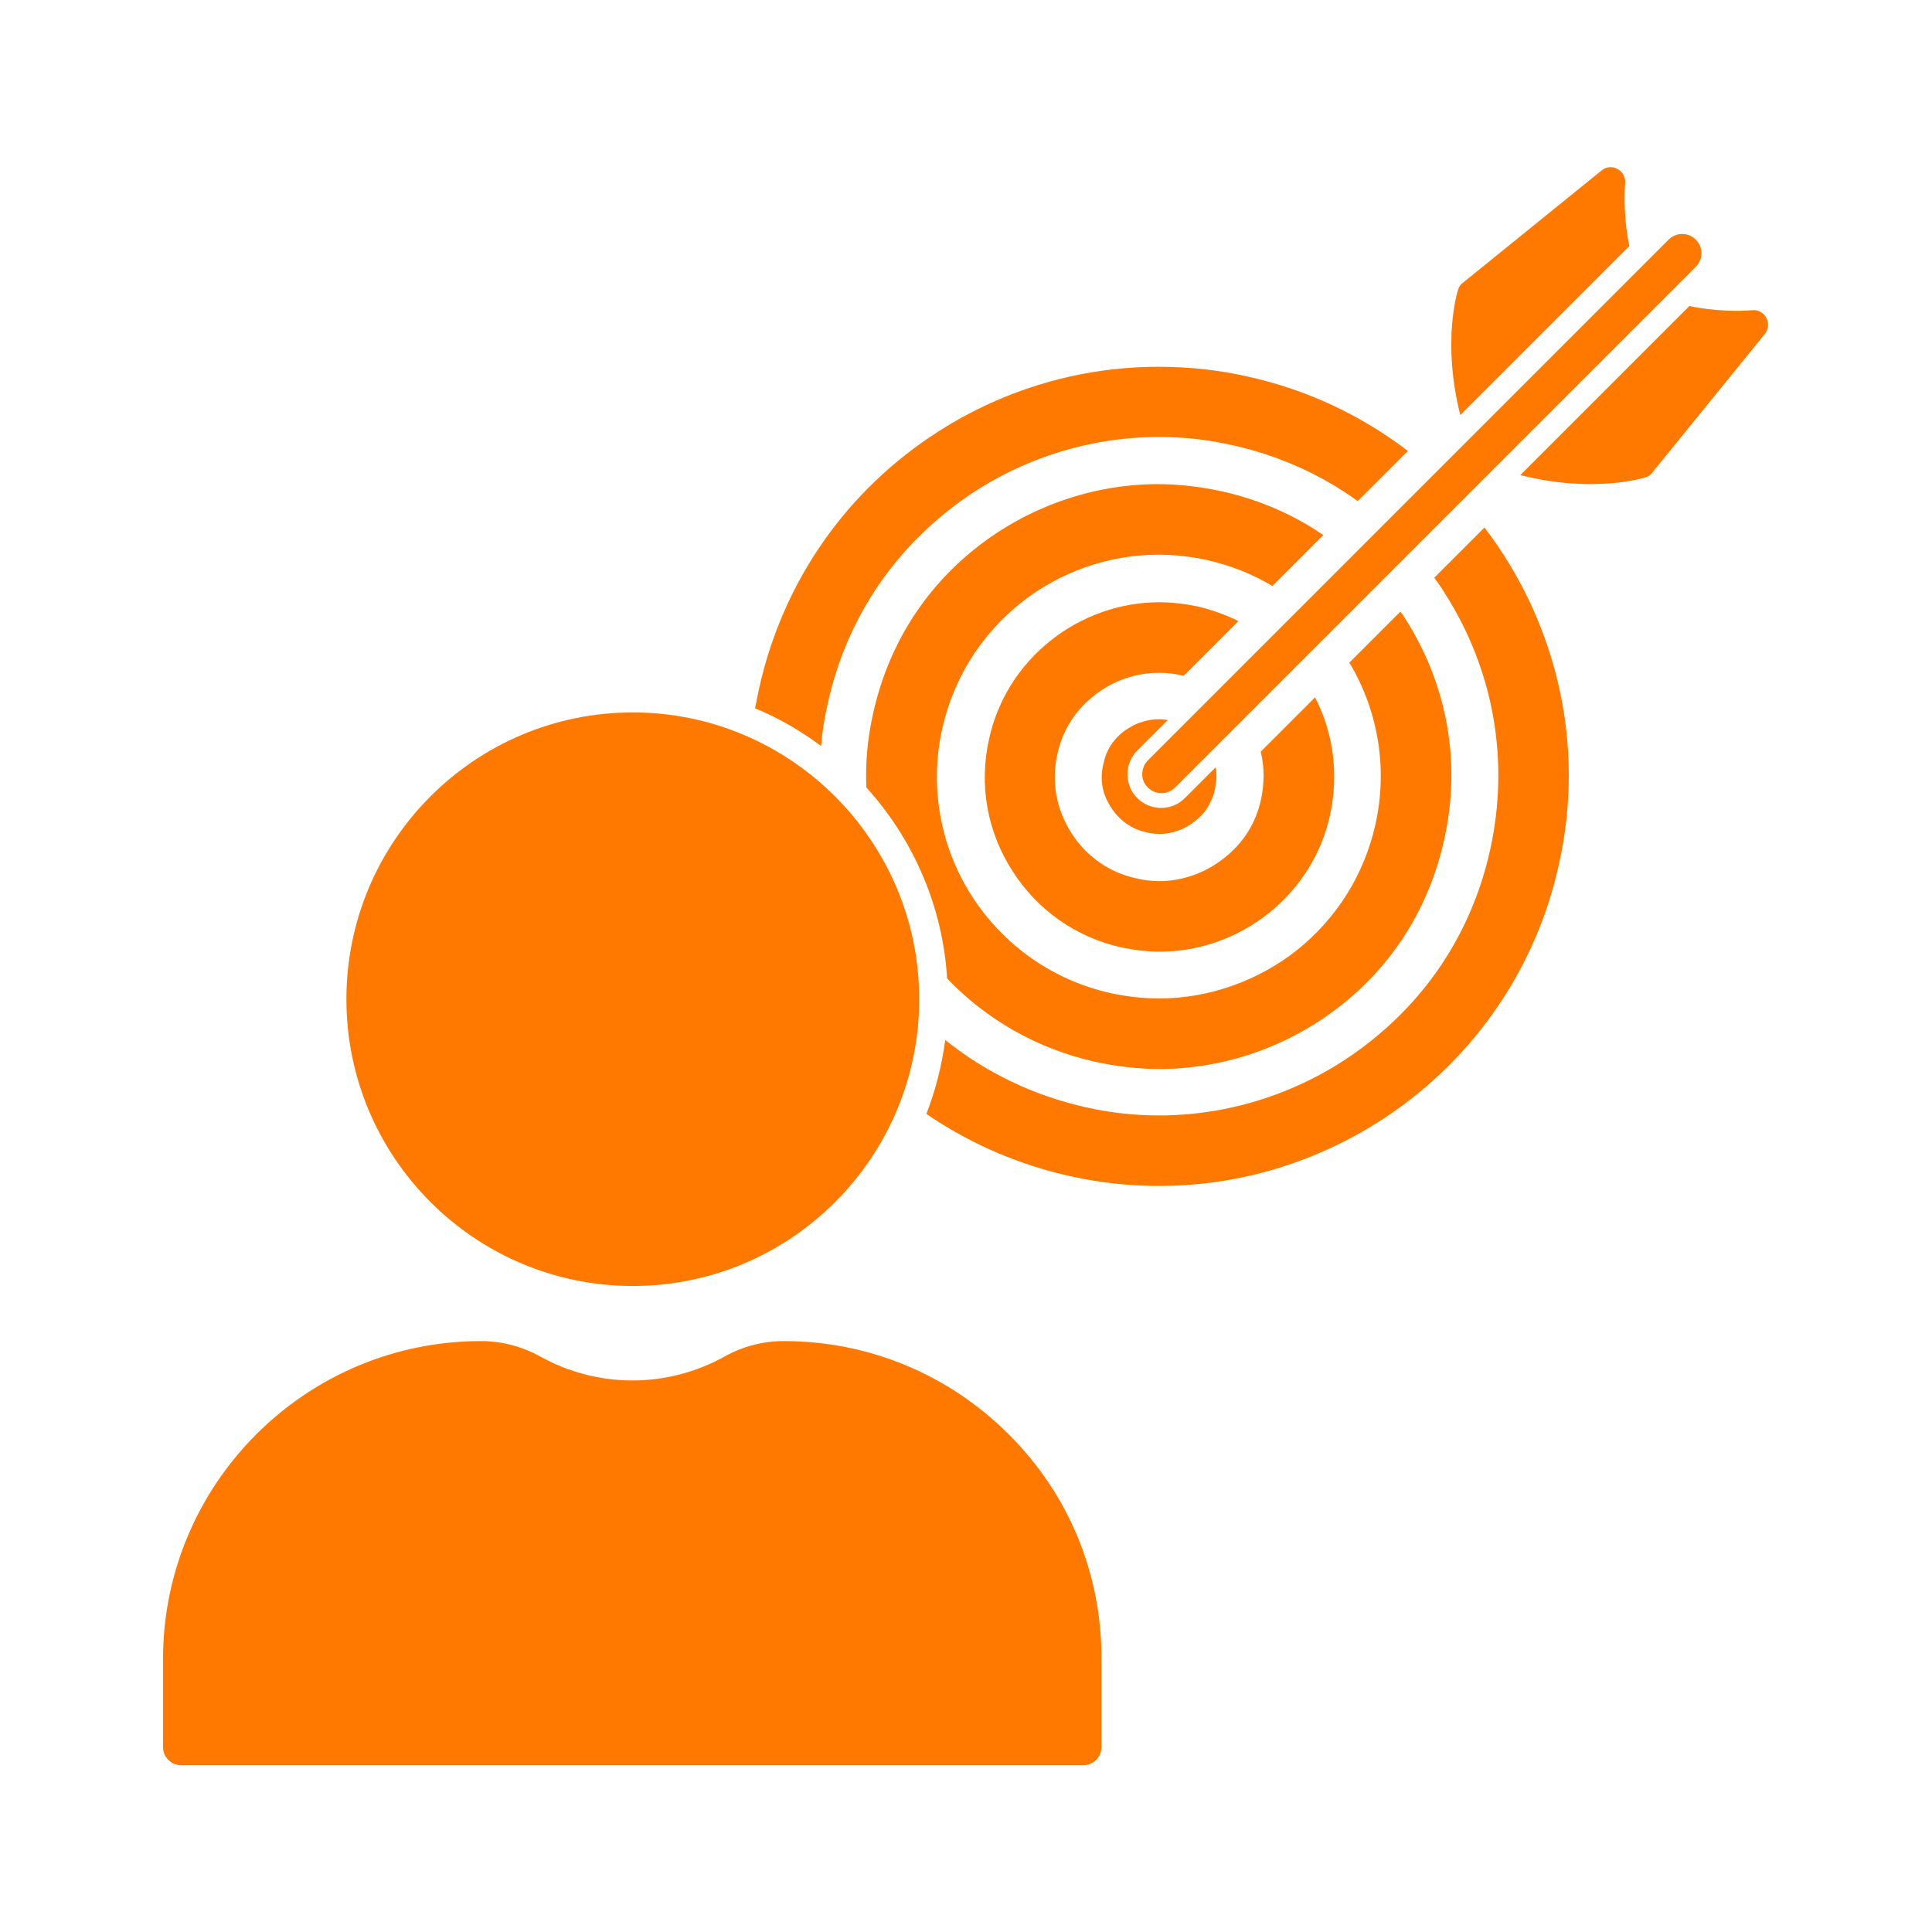
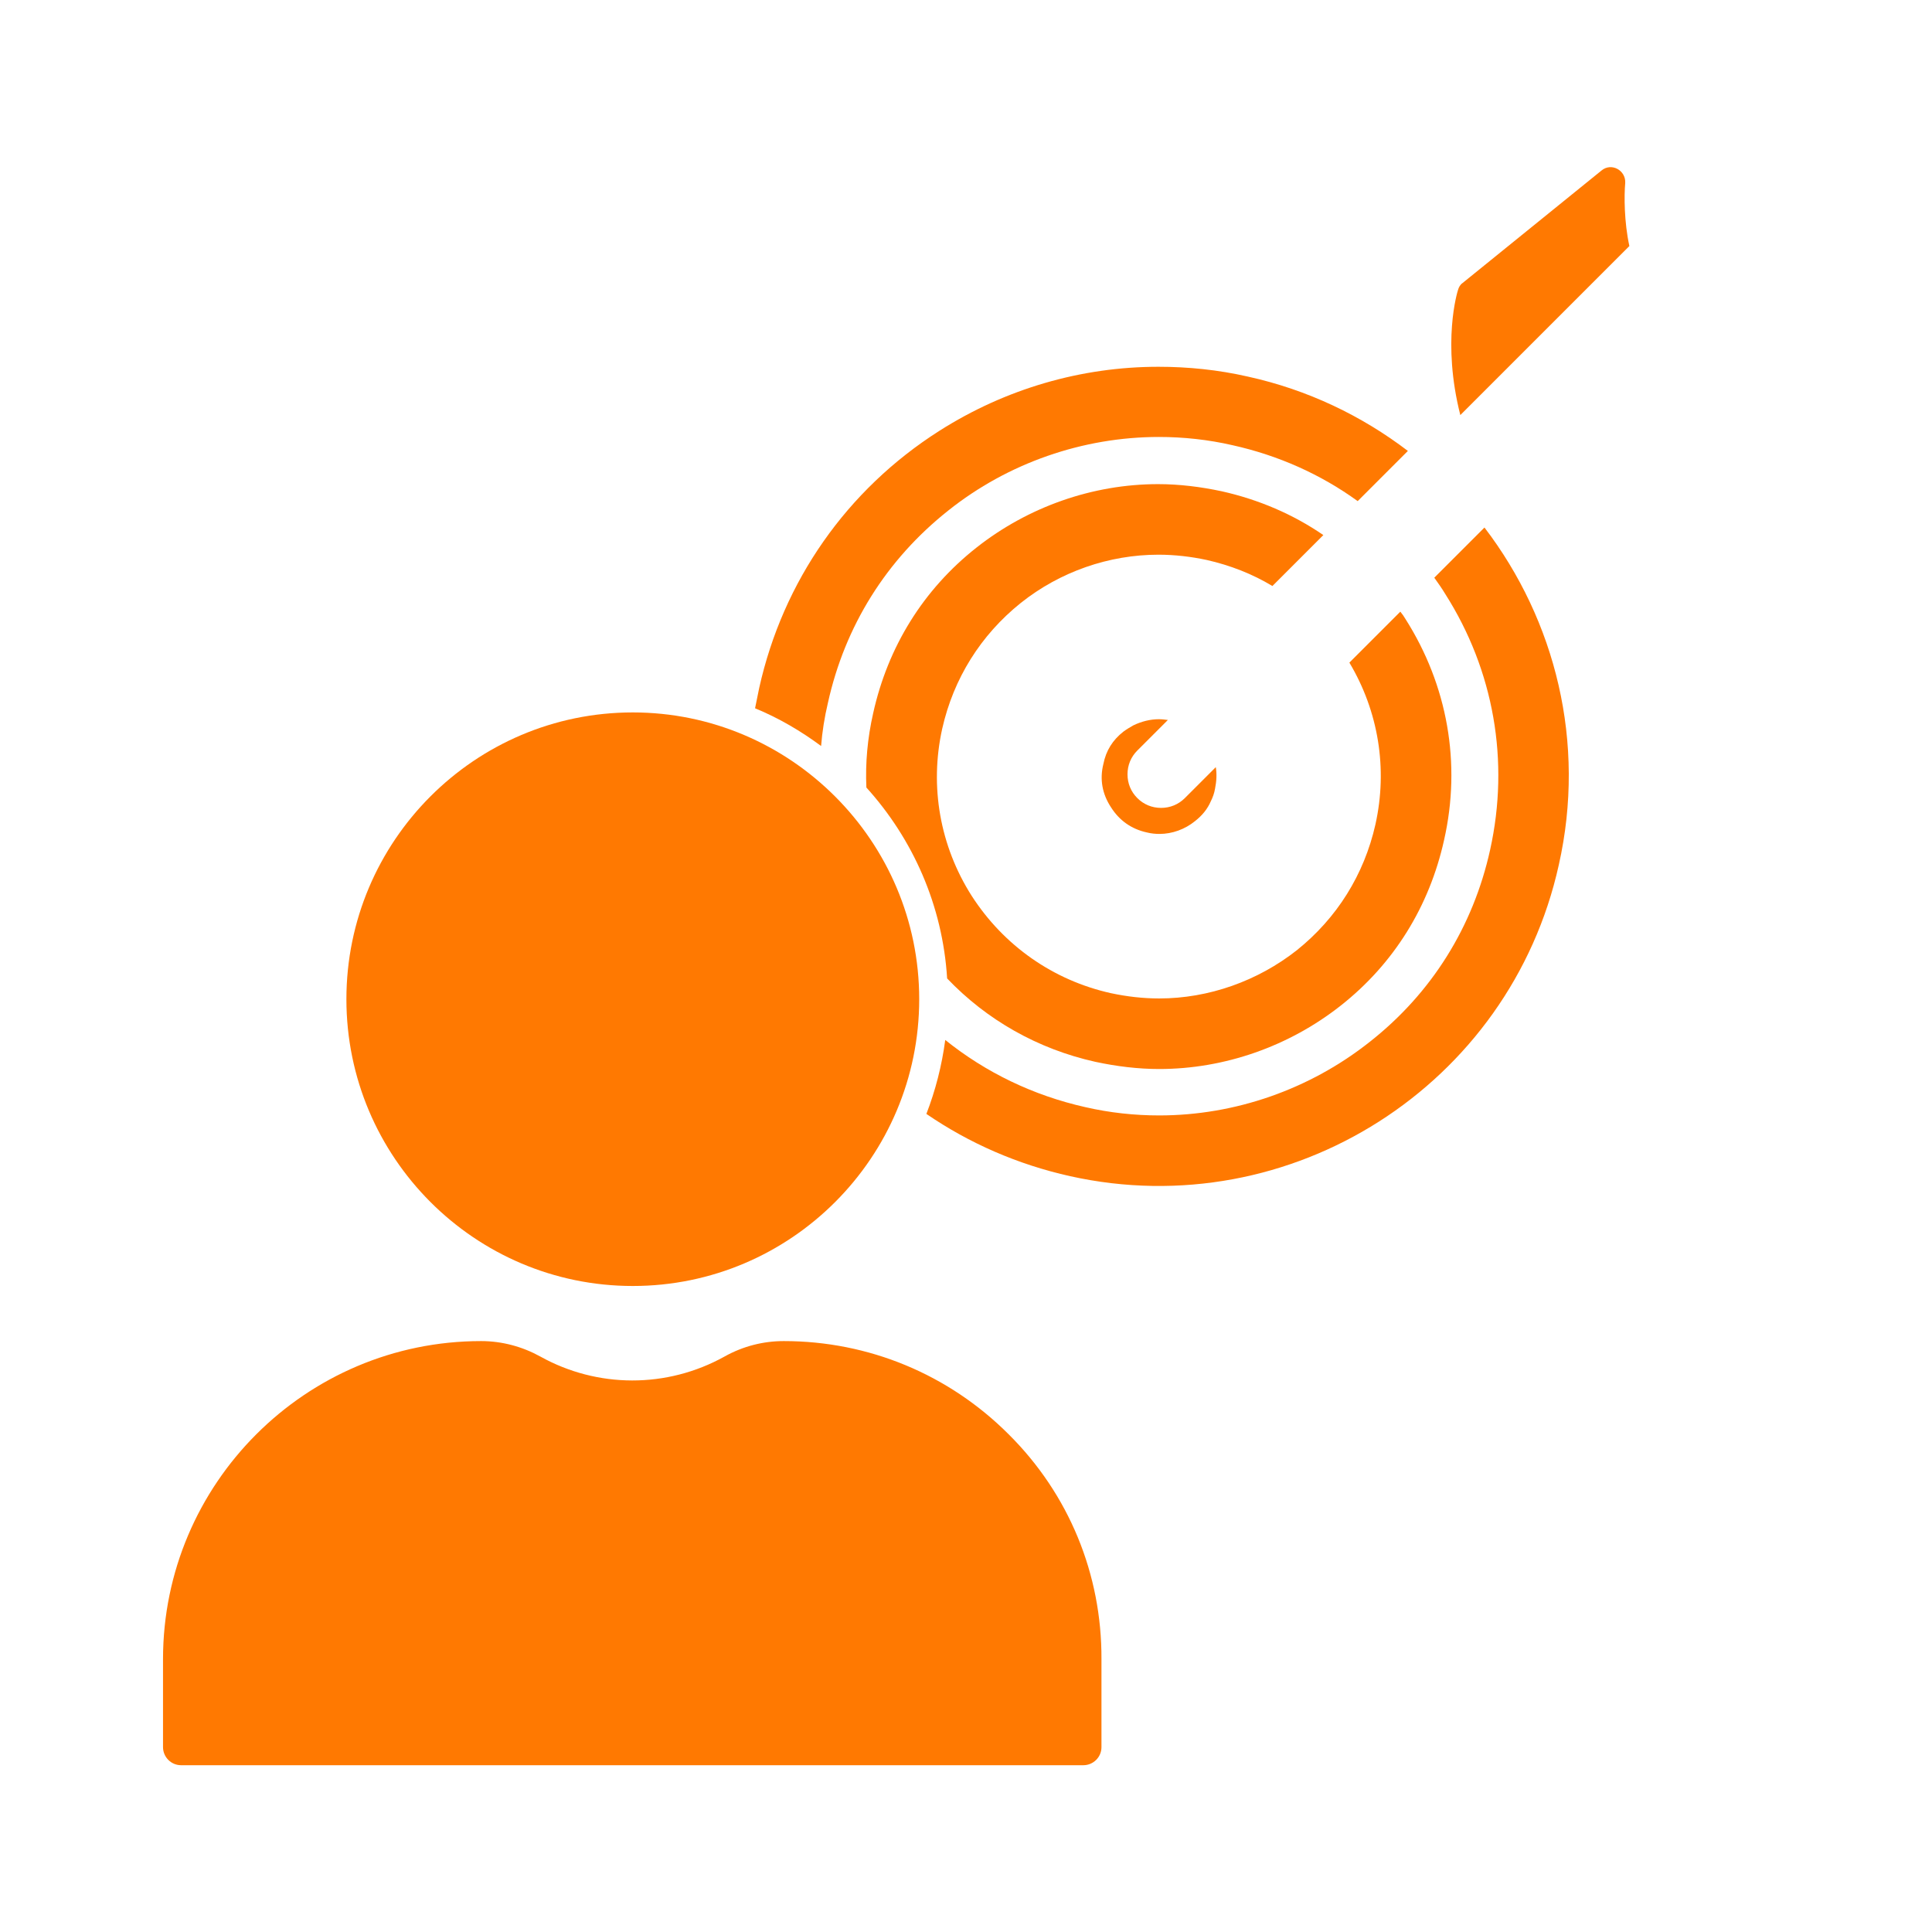
<svg xmlns="http://www.w3.org/2000/svg" id="Слой_1" x="0px" y="0px" viewBox="0 0 512 512" style="enable-background:new 0 0 512 512;" xml:space="preserve">
  <style type="text/css">	.st0{fill:#FF7901;}</style>
  <g>
    <g>
      <g>
        <path class="st0" d="M294.4,213.9c2.2,3.5,5.4,5.8,9.5,6.7c1.2,0.3,2.3,0.4,3.4,0.4h0c3.3,0,6.7-1.2,9.4-3.4    c1.9-1.5,3.3-3.2,4.2-5.3c0.5-1,0.9-2.1,1.1-3.3c0.4-2,0.5-3.9,0.2-5.7l-8.2,8.2c-1.7,1.7-3.9,2.6-6.3,2.6    c-2.4,0-4.6-0.9-6.3-2.6c-1.7-1.7-2.6-3.9-2.6-6.3c0-2.4,0.9-4.6,2.6-6.3l8.1-8.1c-0.8-0.1-1.6-0.2-2.4-0.2    c-2.3,0-4.6,0.6-6.7,1.6l0,0c-0.9,0.5-1.9,1.1-2.7,1.7c-2.8,2.2-4.6,5-5.3,8.6C291.4,206.5,292.1,210.4,294.4,213.9z" />
-         <path class="st0" d="M348.5,184.8l-14.4,14.4c1,4,1,8.3,0.1,12.6c-1.4,6.4-4.7,11.6-9.8,15.6c-4.9,3.9-11,6.1-17.1,6.1h0    c-2,0-4.1-0.2-6.1-0.7c-7.3-1.6-13.3-5.8-17.3-12.1c-4-6.3-5.3-13.5-3.7-20.8c1.4-6.4,4.7-11.6,9.8-15.6c4.9-3.9,11-6,17.1-6    c2,0,4.1,0.2,6.1,0.7c0.2,0,0.3,0.1,0.5,0.1l14.5-14.5c-3.4-1.7-7.1-3-10.9-3.9c-3.4-0.7-6.8-1.1-10.1-1.1    c-10.3,0-20.5,3.6-28.7,10.1c-8.4,6.7-14.1,15.7-16.4,26.2c-2.7,12.1-0.5,24.5,6.2,34.9c6.6,10.4,17,17.7,29,20.3    c3.4,0.7,6.8,1.1,10.1,1.1h0c10.3,0,20.5-3.6,28.7-10.1c8.4-6.7,14.1-15.7,16.4-26.2C354.8,205.2,353.4,194.3,348.5,184.8z" />
        <path class="st0" d="M372.5,164.1c-0.4-0.7-0.9-1.4-1.4-2l-13.5,13.5c7.7,12.9,10.2,28.1,6.9,42.9c-3,13.3-10.2,24.8-20.8,33.3    c-10.4,8.2-23.4,12.8-36.5,12.8h0c-4.3,0-8.6-0.5-12.8-1.4c-15.3-3.4-28.4-12.6-36.9-25.8c-8.4-13.2-11.2-29-7.8-44.3    c3-13.3,10.2-24.8,20.8-33.3c10.4-8.3,23.4-12.8,36.5-12.8c4.3,0,8.6,0.5,12.8,1.4c6.2,1.4,12.1,3.7,17.4,6.9l13.5-13.5    c-8-5.5-17.1-9.4-26.9-11.6c-5.6-1.2-11.3-1.9-16.9-1.9c-17.3,0-34.4,6-48.1,16.8c-14.1,11.1-23.5,26.3-27.4,43.9    c-1.5,6.6-2.1,13.2-1.8,19.7c12.3,13.6,20.2,31.2,21.4,50.6c10.5,11,24,18.7,39.3,22.1c5.6,1.2,11.3,1.9,16.9,1.9h0    c17.3,0,34.4-6,48.1-16.8c14.1-11.1,23.5-26.3,27.4-43.9C387.3,202.3,383.6,181.6,372.5,164.1z" />
        <path class="st0" d="M393.4,139.8l-13.3,13.3c1,1.4,2,2.8,2.9,4.3c12.9,20.3,17.1,44.3,11.9,67.8c-4.5,20.4-15.5,38-31.9,50.9    c-15.9,12.6-35.7,19.5-55.8,19.5h0c-6.5,0-13.1-0.7-19.6-2.2c-13.8-3.1-26.4-9.2-37.1-17.8c-0.9,6.8-2.6,13.4-5,19.6    c11.4,7.8,24.2,13.4,38.1,16.5c58.5,13,116.6-24.1,129.5-82.5C420.4,196.8,412.2,164.4,393.4,139.8z M307.1,115.8    c6.5,0,13.1,0.7,19.6,2.2c12.1,2.7,23.3,7.7,33.1,14.8l13.3-13.3c-12.2-9.3-26.5-16.2-42.4-19.7c-7.9-1.8-15.8-2.6-23.7-2.6    c-20.4,0-40.5,5.8-58.1,17c-24.5,15.6-41.4,39.8-47.7,68.1c-0.4,1.8-0.7,3.6-1.1,5.4c6.3,2.6,12.1,6,17.5,10    c0.3-3.8,0.9-7.6,1.8-11.4c4.5-20.4,15.5-38,31.9-51C267.1,122.7,287,115.8,307.1,115.8z" />
      </g>
      <g>
        <g>
-           <path class="st0" d="M304.2,208.7c2,2,5.2,2,7.2,0l138-138c2-2,2-5.2,0-7.2c-2-2-5.2-2-7.2,0l-138,138     C302.2,203.6,302.2,206.8,304.2,208.7z" />
-         </g>
-         <path class="st0" d="M447.7,81.1l-44.8,44.8c19.3,4.9,32.5,0.8,33.2,0.6c0.7-0.2,1.4-0.7,1.8-1.3l29.8-36.7    c2.1-2.6,0.1-6.6-3.3-6.3C461.1,82.5,454.1,82.5,447.7,81.1z" />
+           </g>
        <path class="st0" d="M386.4,76.8c-0.2,0.6-4.3,13.9,0.6,33.2l44.8-44.8c-1.4-6.4-1.4-13.4-1.1-16.7c0.2-3.4-3.7-5.5-6.3-3.3    L387.6,75C387,75.4,386.6,76.1,386.4,76.8z" />
      </g>
    </g>
    <path class="st0" d="M267.3,380.1c-15.9-15.9-37.1-24.7-59.6-24.7c-5.3,0-10.7,1.3-15.7,4.1c-15.3,8.5-33.7,8.4-48.8,0  c-4.7-2.6-10.1-4.1-15.7-4.1c-46.5,0-84.3,37.8-84.3,84.3v23.3c0,2.6,2.1,4.8,4.8,4.8h239.1c2.6,0,4.8-2.1,4.8-4.8v-23.3  C292,417.2,283.3,396,267.3,380.1z" />
    <path class="st0" d="M167.7,340.8c41.9,0,75.9-34.1,75.9-76c0-41.9-34.1-76-75.9-76c-41.9,0-75.9,34.1-75.9,76  C91.8,306.7,125.8,340.8,167.7,340.8z" />
  </g>
</svg>